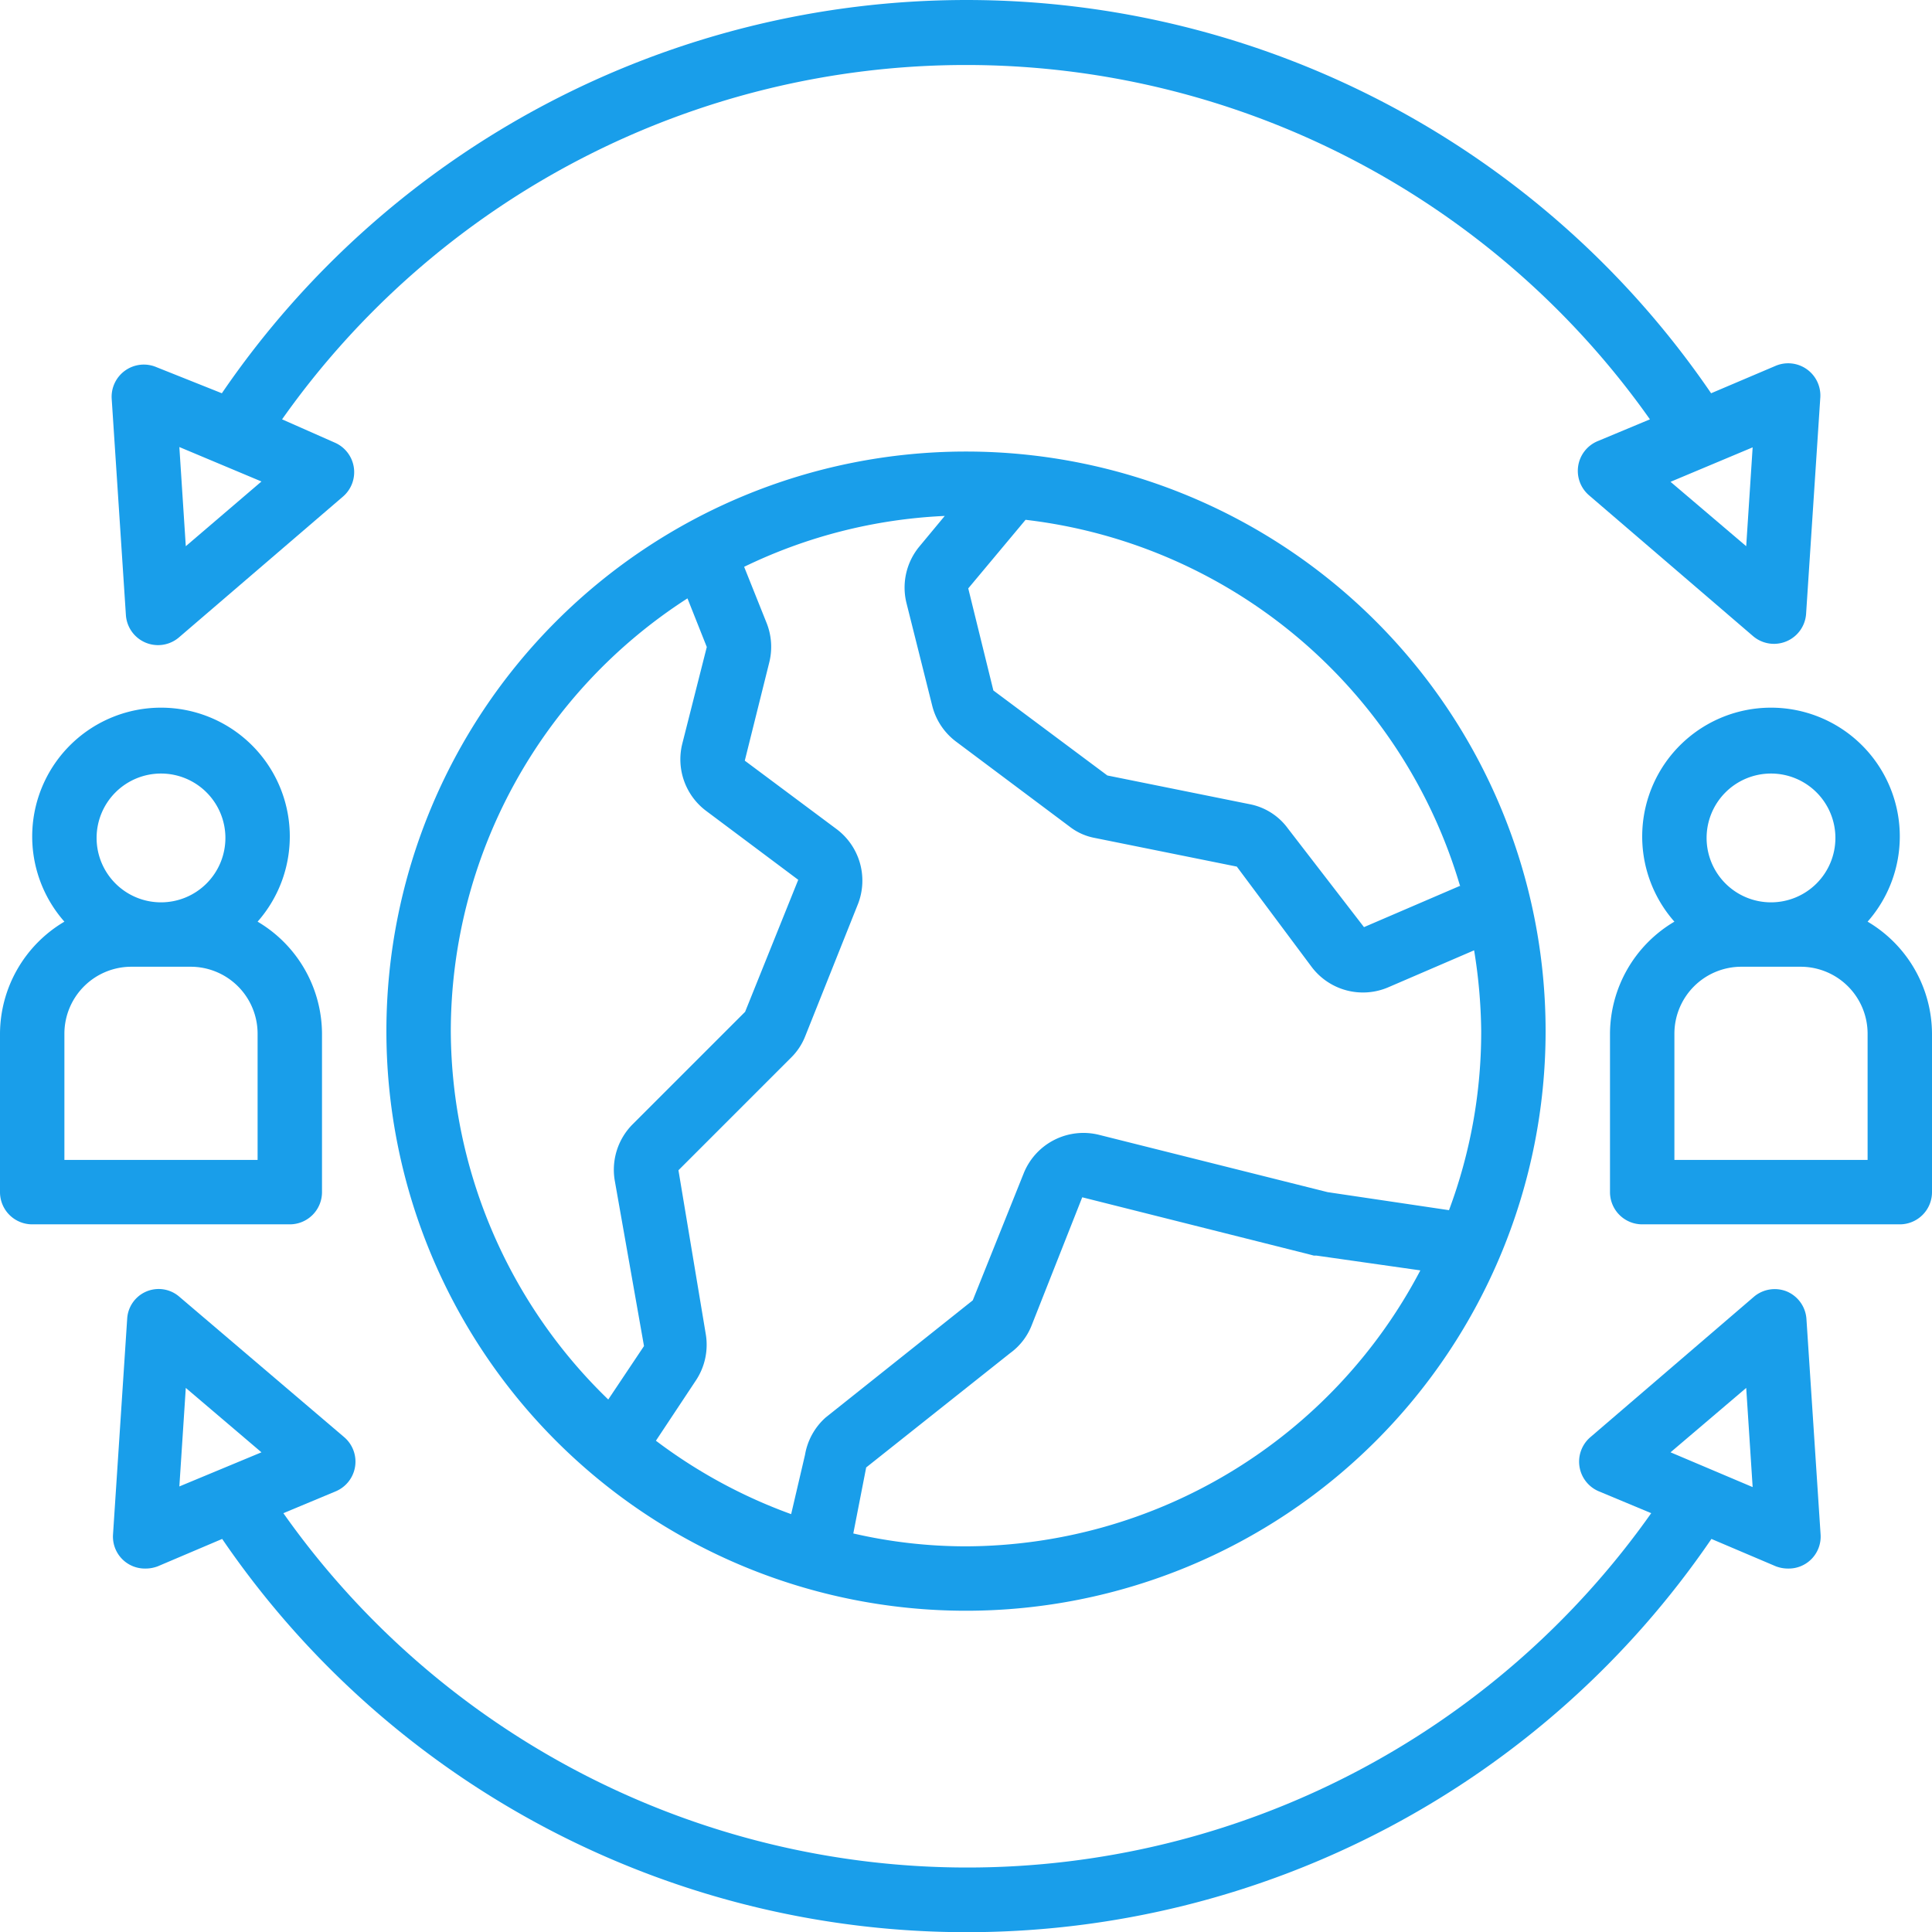
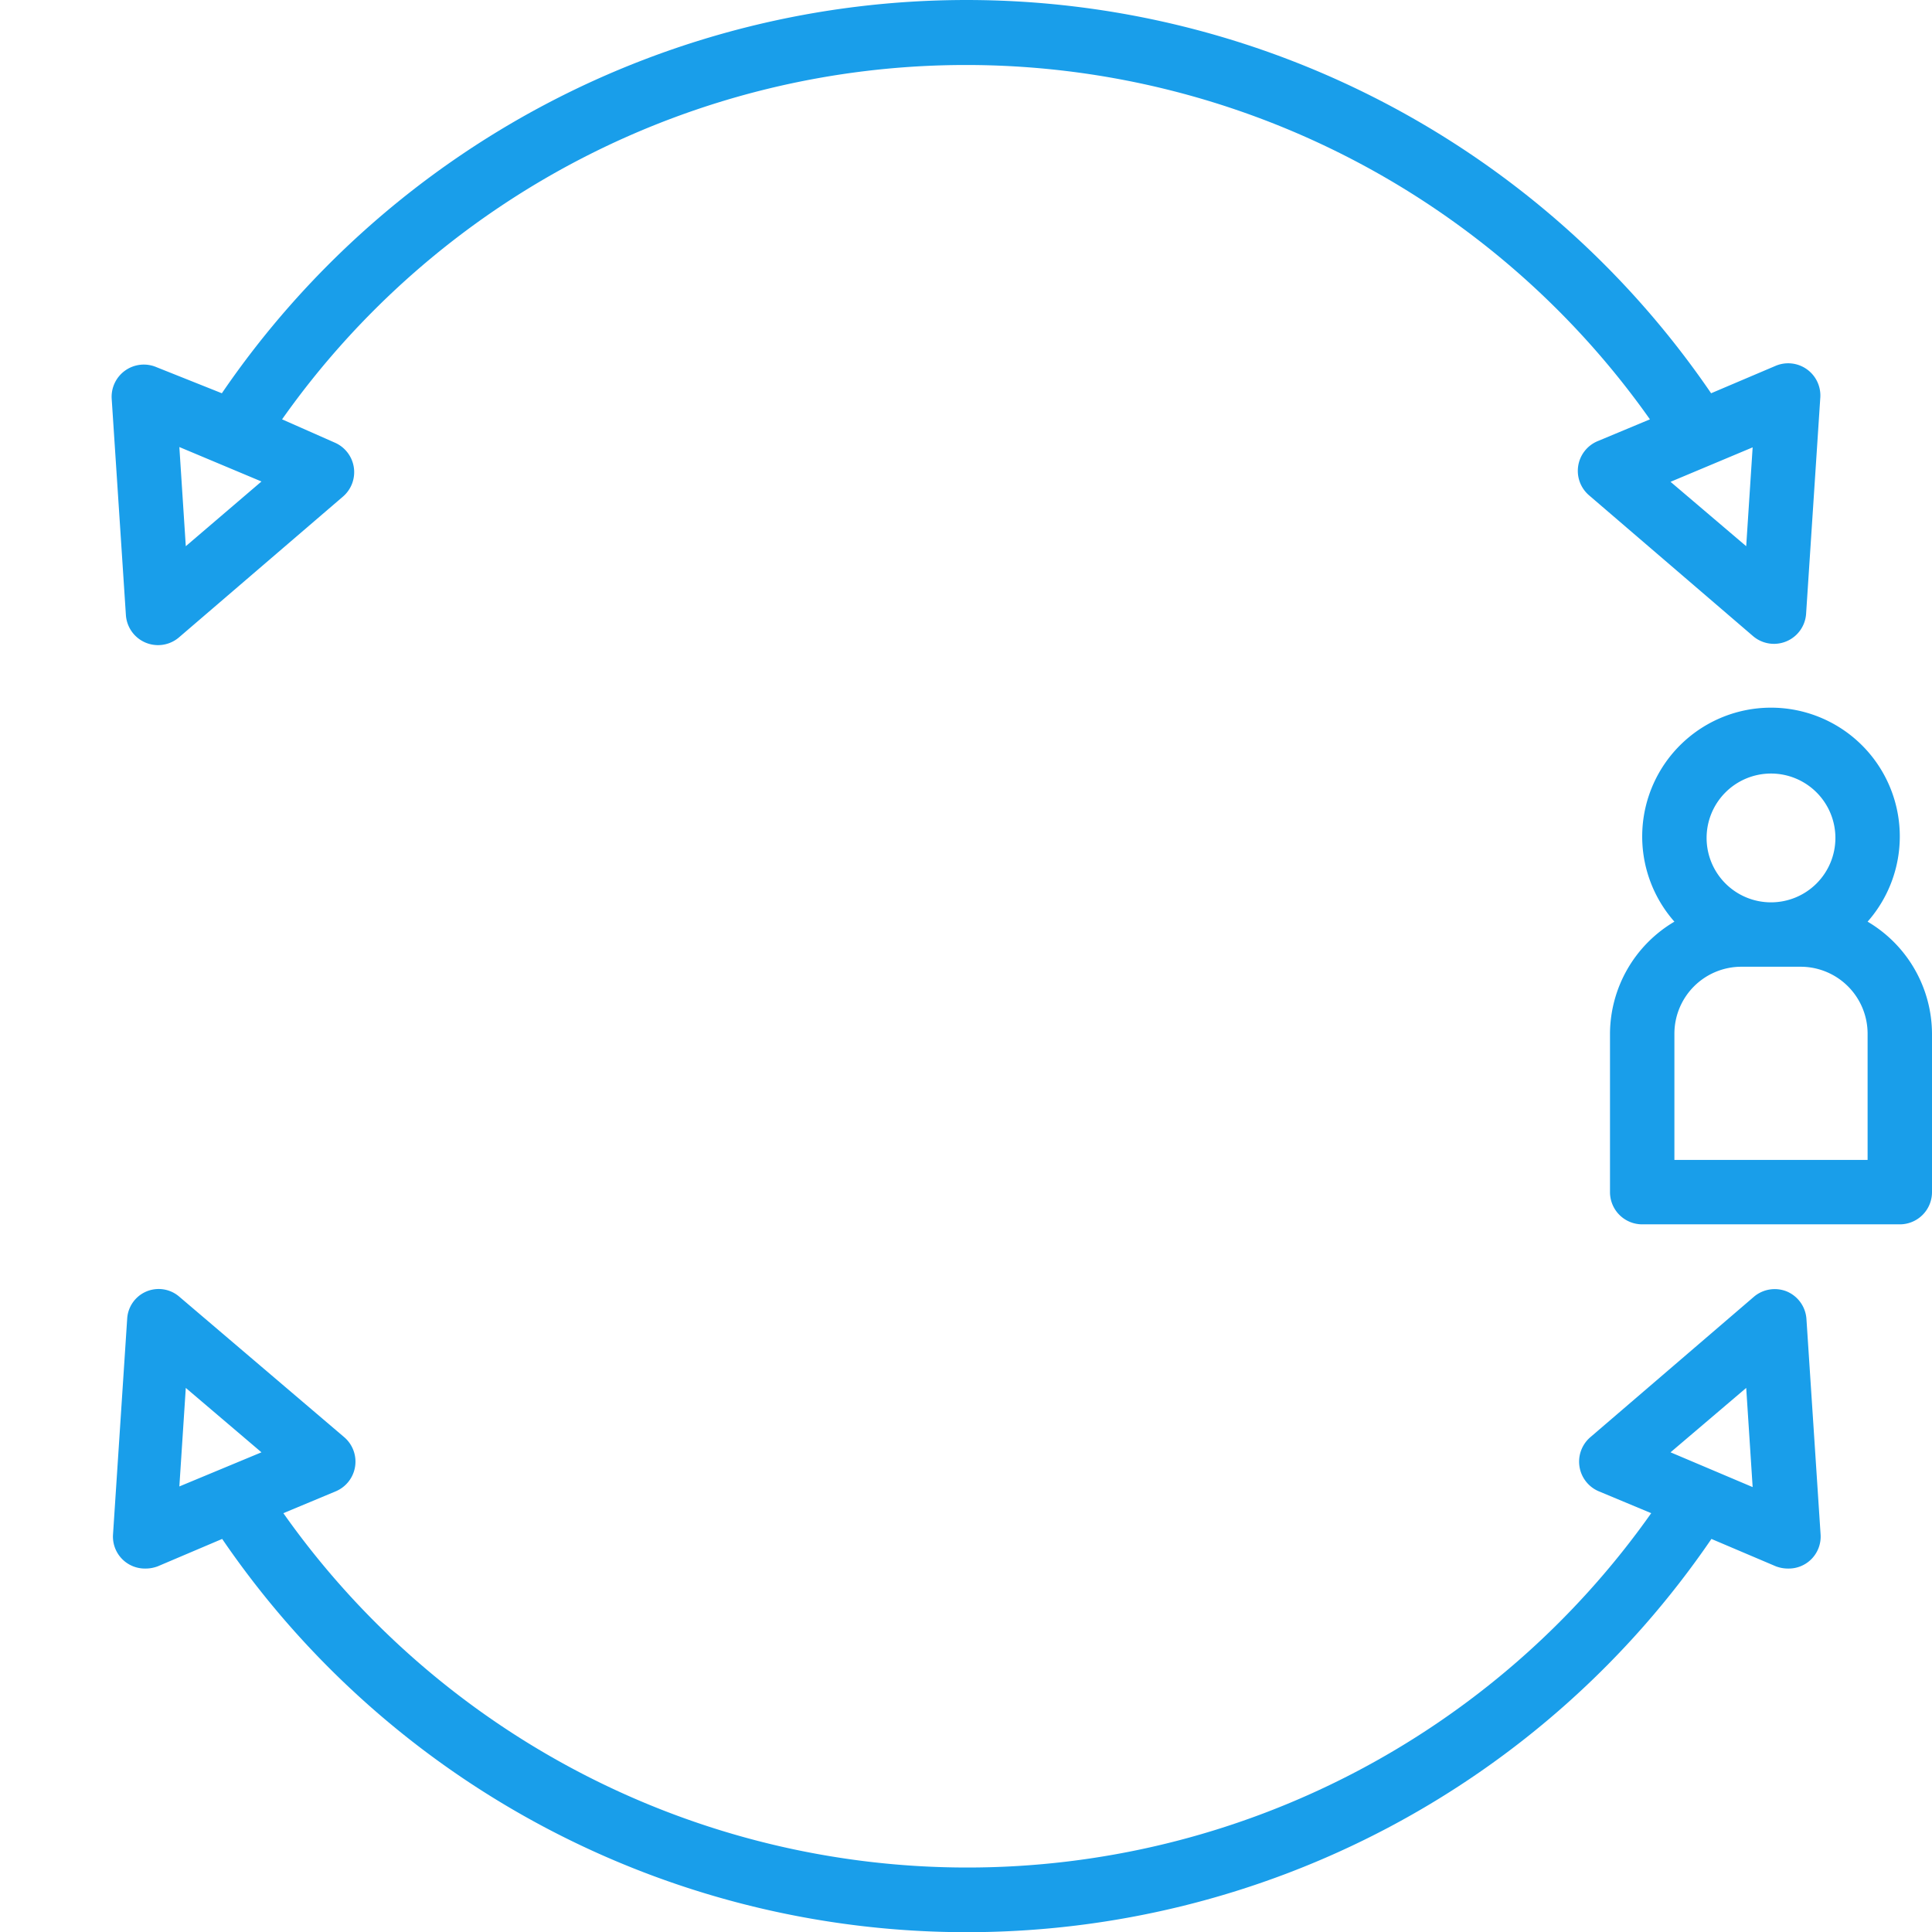
<svg xmlns="http://www.w3.org/2000/svg" width="60" height="60.006" viewBox="0 0 60 60.006">
  <g id="global-connection" transform="translate(-2 -1.977)">
-     <path id="Tracciato_259" data-name="Tracciato 259" d="M14,34A18,18,0,1,0,32,16,18,18,0,0,0,14,34Zm2,0a16,16,0,0,1,7.35-13.44l.6,1.51-.76,3a2,2,0,0,0,.74,2.09l2.86,2.14-1.65,4.1-3.49,3.49a2,2,0,0,0-.56,1.74L22,43.78l-1.11,1.66A16,16,0,0,1,16,34ZM32,50a15.58,15.58,0,0,1-3.5-.4l.4-2.05L33.37,44a1.94,1.94,0,0,0,.66-.84l1.58-4,7,1.76.19.05h.08l3.23.46A16,16,0,0,1,32,50ZM47,39.56,43.23,39h0l-7.1-1.78a2,2,0,0,0-2.34,1.2l-1.58,3.94L27.64,46A2,2,0,0,0,27,47.16L26.57,49a16,16,0,0,1-4.2-2.28l1.24-1.87a2,2,0,0,0,.31-1.43l-.85-5.1,3.49-3.49a1.92,1.92,0,0,0,.45-.68l1.64-4.11a2,2,0,0,0-.65-2.3L25.13,25.6l.76-3.05a2,2,0,0,0-.08-1.22l-.7-1.75A15.9,15.9,0,0,1,31.34,18l-.78.94a2,2,0,0,0-.41,1.76l.8,3.19A2,2,0,0,0,31.68,25l3.54,2.65A1.81,1.81,0,0,0,36,28l4.41.89L42.73,32a1.995,1.995,0,0,0,2.38.64l2.67-1.15A16.431,16.431,0,0,1,48,34,15.81,15.81,0,0,1,47,39.56Zm.36-10.08-3,1.29L42,27.71a1.92,1.92,0,0,0-1.2-.76l-4.41-.89-3.54-2.64-.78-3.17,1.78-2.13A16,16,0,0,1,47.34,29.48ZM12,39V34.08a4.06,4.06,0,0,0-2-3.48,4,4,0,1,0-6,0,4.06,4.06,0,0,0-2,3.48V39a1,1,0,0,0,1,1h8A1,1,0,0,0,12,39ZM7,26a2,2,0,1,1-2,2,2,2,0,0,1,2-2Zm3,12H4V34.08A2.08,2.08,0,0,1,6.08,32H7.92A2.08,2.08,0,0,1,10,34.08Z" transform="translate(0 0)" fill="#199eea" />
    <path id="Tracciato_260" data-name="Tracciato 260" d="M60,30.6a4,4,0,1,0-6,0,4.06,4.06,0,0,0-2,3.48V39a1,1,0,0,0,1,1h8a1,1,0,0,0,1-1V34.08a4.06,4.06,0,0,0-2-3.48ZM57,26a2,2,0,1,1-2,2A2,2,0,0,1,57,26Zm3,12H54V34.08A2.08,2.08,0,0,1,56.08,32h1.84A2.08,2.08,0,0,1,60,34.08Zm-2.52,4.08a1,1,0,0,0-1,.16l-5.09,4.37a1,1,0,0,0,.26,1.68l1.63.68a26,26,0,0,1-42.48,0l1.63-.68a1,1,0,0,0,.26-1.68L7.56,42.24a.979.979,0,0,0-1.61.69l-.44,6.7a.992.992,0,0,0,1,1.06,1.07,1.07,0,0,0,.39-.07l2-.85a28,28,0,0,0,46.25,0l2,.85a1.07,1.07,0,0,0,.39.07.992.992,0,0,0,1-1.06l-.44-6.7a1,1,0,0,0-.62-.85Zm-49.71,3,2.35,2L7.57,48.14Zm46.11,2,2.35-2,.2,3.08ZM6.86,13.38a1,1,0,0,0-1.39,1l.44,6.7a1,1,0,0,0,1.65.69l5.09-4.37a1,1,0,0,0-.26-1.68L10.76,15a26,26,0,0,1,42.48,0l-1.63.68a1,1,0,0,0-.26,1.68l5.09,4.37a1,1,0,0,0,1.65-.69l.44-6.7a1,1,0,0,0-1.39-1l-2,.85a28,28,0,0,0-46.25,0Zm49.37,5.56-2.35-2,2.55-1.07Zm-48.46,0-.2-3.08,2.55,1.07Z" transform="translate(0 0)" fill="#199eea" />
  </g>
</svg>